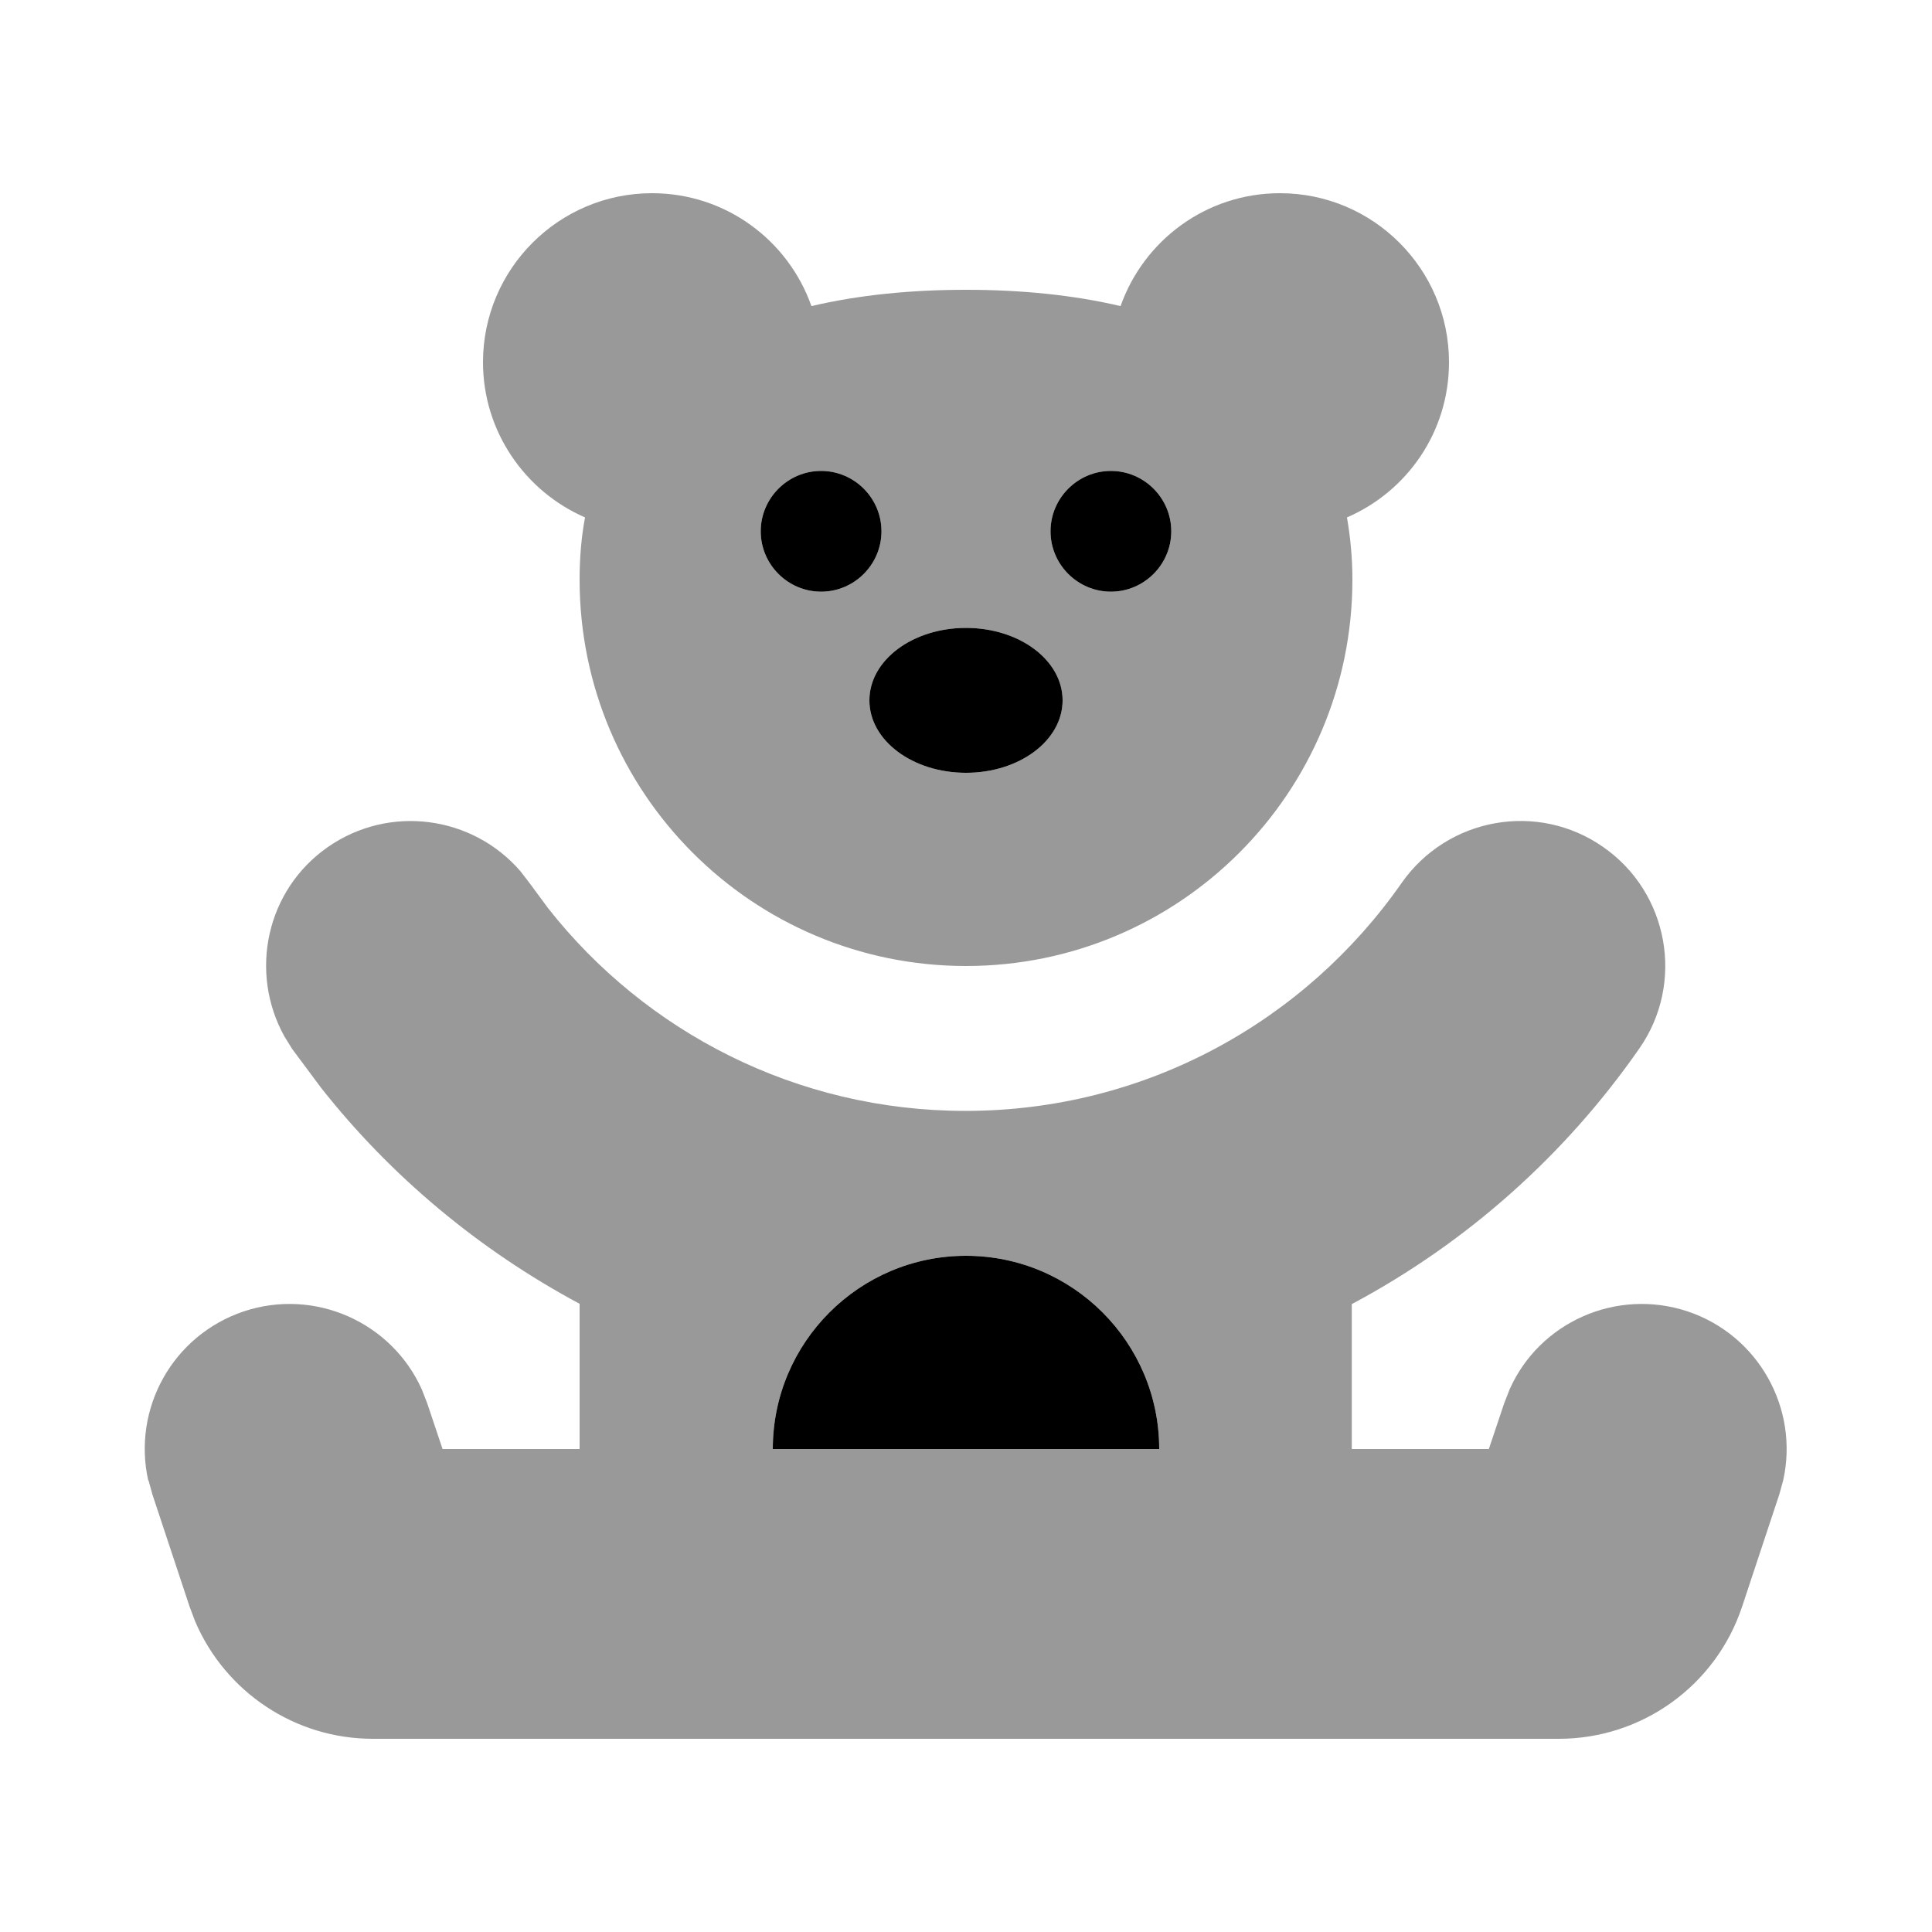
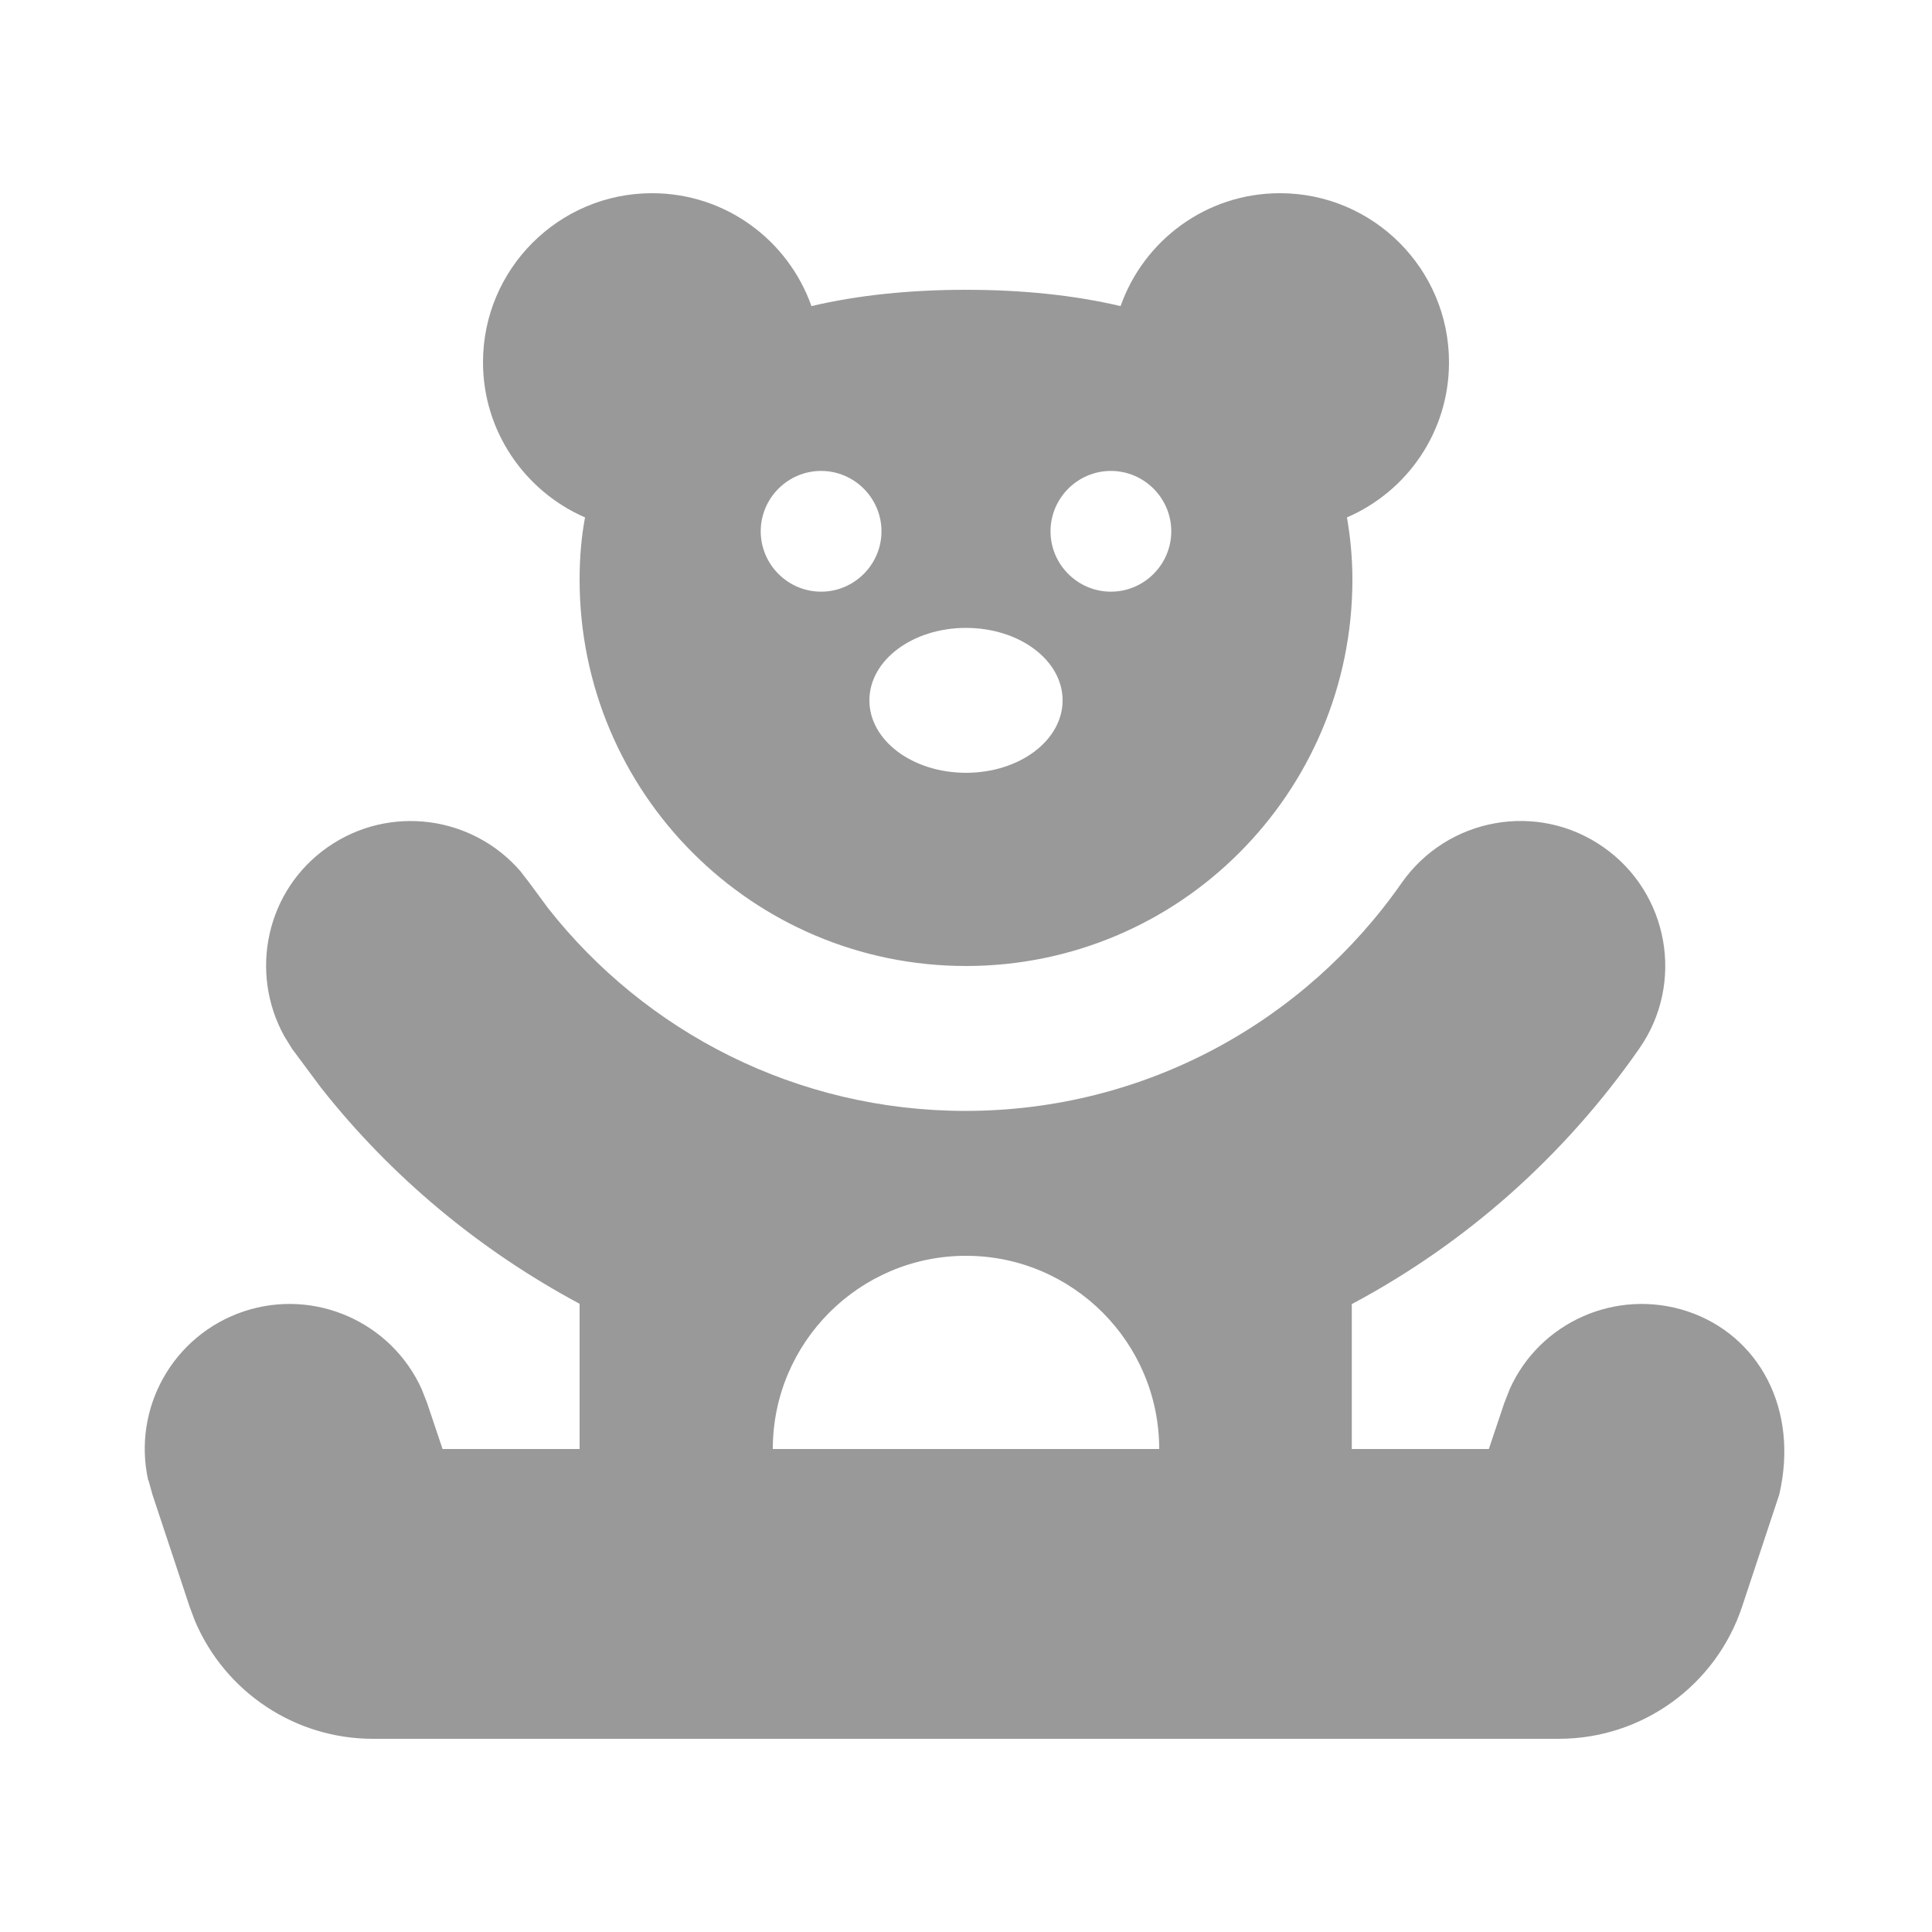
<svg xmlns="http://www.w3.org/2000/svg" viewBox="0 0 640 640">
-   <path opacity=".4" fill="currentColor" d="M49.2 490.4L50.5 495.1L62.8 532.2L64.6 537C74.6 560.5 97.7 576 123.5 576L516.4 576C543.9 576 568.4 558.4 577.1 532.2L589.4 495.1L590.7 490.4C596 466.7 582.6 442.3 559 434.4C535.4 426.6 510 438 500.1 460.2L498.3 464.8L493.2 480L447.8 480L447.8 432C485.9 411.7 518.5 382.6 543 347.4C558.2 325.7 552.8 295.7 531.1 280.6C509.4 265.4 479.5 270.8 464.3 292.5C432.4 338.2 379.6 368 319.8 368C263.8 368 213.8 341.8 181.6 300.9L175.4 292.5L172.4 288.6C156.5 270.2 129 266.4 108.6 280.6C88.2 294.8 82.4 322 94.2 343.3L96.8 347.5L106.4 360.4C129.6 389.8 158.8 414.1 192 431.9L192 480L146.6 480L141.5 464.8L139.7 460.2C129.7 438 104.3 426.6 80.8 434.4C57.2 442.3 43.8 466.6 49.1 490.4zM160 120C160 143 174 162.8 193.8 171.4C192.6 177.8 192 184.6 192 192C192 262.7 249.3 320 320 320C390.7 320 448 262.7 448 192C448 184.6 447.3 177.8 446.2 171.4C466.1 162.8 480 143.1 480 120C480 89.1 454.9 64 424 64C399.6 64 378.9 79.6 371.2 101.4C355.5 97.7 338.2 96 320 96C301.8 96 284.5 97.7 268.8 101.4C261.1 79.6 240.4 64 216 64C185.1 64 160 89.1 160 120zM292 176C292 187 283 196 272 196C261 196 252 187 252 176C252 165 261 156 272 156C283 156 292 165 292 176zM256 480C256 444.7 284.7 416 320 416C355.3 416 384 444.7 384 480L256 480zM288 232C288 218.7 302.3 208 320 208C337.7 208 352 218.7 352 232C352 245.3 337.7 256 320 256C302.3 256 288 245.3 288 232zM388 176C388 187 379 196 368 196C357 196 348 187 348 176C348 165 357 156 368 156C379 156 388 165 388 176z" />
-   <path fill="currentColor" d="M320 416C355.3 416 384 444.7 384 480L256 480C256 444.7 284.7 416 320 416zM320 208C337.7 208 352 218.7 352 232C352 245.3 337.7 256 320 256C302.3 256 288 245.3 288 232C288 218.7 302.3 208 320 208zM272 196C261 196 252 187 252 176C252 165 261 156 272 156C283 156 292 165 292 176C292 187 283 196 272 196zM368 196C357 196 348 187 348 176C348 165 357 156 368 156C379 156 388 165 388 176C388 187 379 196 368 196z" />
+   <path opacity=".4" fill="currentColor" d="M49.2 490.4L50.5 495.1L62.8 532.2L64.6 537C74.6 560.5 97.7 576 123.5 576L516.4 576C543.9 576 568.4 558.4 577.1 532.2L589.4 495.1C596 466.7 582.6 442.3 559 434.4C535.4 426.6 510 438 500.1 460.2L498.3 464.8L493.2 480L447.8 480L447.8 432C485.9 411.7 518.5 382.6 543 347.4C558.2 325.7 552.8 295.7 531.1 280.6C509.4 265.4 479.5 270.8 464.3 292.5C432.4 338.2 379.6 368 319.8 368C263.8 368 213.8 341.8 181.6 300.9L175.4 292.5L172.4 288.6C156.5 270.2 129 266.4 108.6 280.6C88.2 294.8 82.4 322 94.2 343.3L96.8 347.5L106.4 360.4C129.6 389.8 158.8 414.1 192 431.9L192 480L146.6 480L141.5 464.8L139.7 460.2C129.7 438 104.3 426.6 80.8 434.4C57.2 442.3 43.8 466.6 49.1 490.4zM160 120C160 143 174 162.8 193.8 171.4C192.6 177.8 192 184.6 192 192C192 262.7 249.3 320 320 320C390.7 320 448 262.7 448 192C448 184.6 447.3 177.8 446.2 171.4C466.1 162.8 480 143.1 480 120C480 89.1 454.9 64 424 64C399.6 64 378.9 79.6 371.2 101.4C355.5 97.7 338.2 96 320 96C301.8 96 284.5 97.7 268.8 101.4C261.1 79.6 240.4 64 216 64C185.1 64 160 89.1 160 120zM292 176C292 187 283 196 272 196C261 196 252 187 252 176C252 165 261 156 272 156C283 156 292 165 292 176zM256 480C256 444.7 284.7 416 320 416C355.3 416 384 444.7 384 480L256 480zM288 232C288 218.7 302.3 208 320 208C337.7 208 352 218.7 352 232C352 245.3 337.7 256 320 256C302.3 256 288 245.3 288 232zM388 176C388 187 379 196 368 196C357 196 348 187 348 176C348 165 357 156 368 156C379 156 388 165 388 176z" />
</svg>